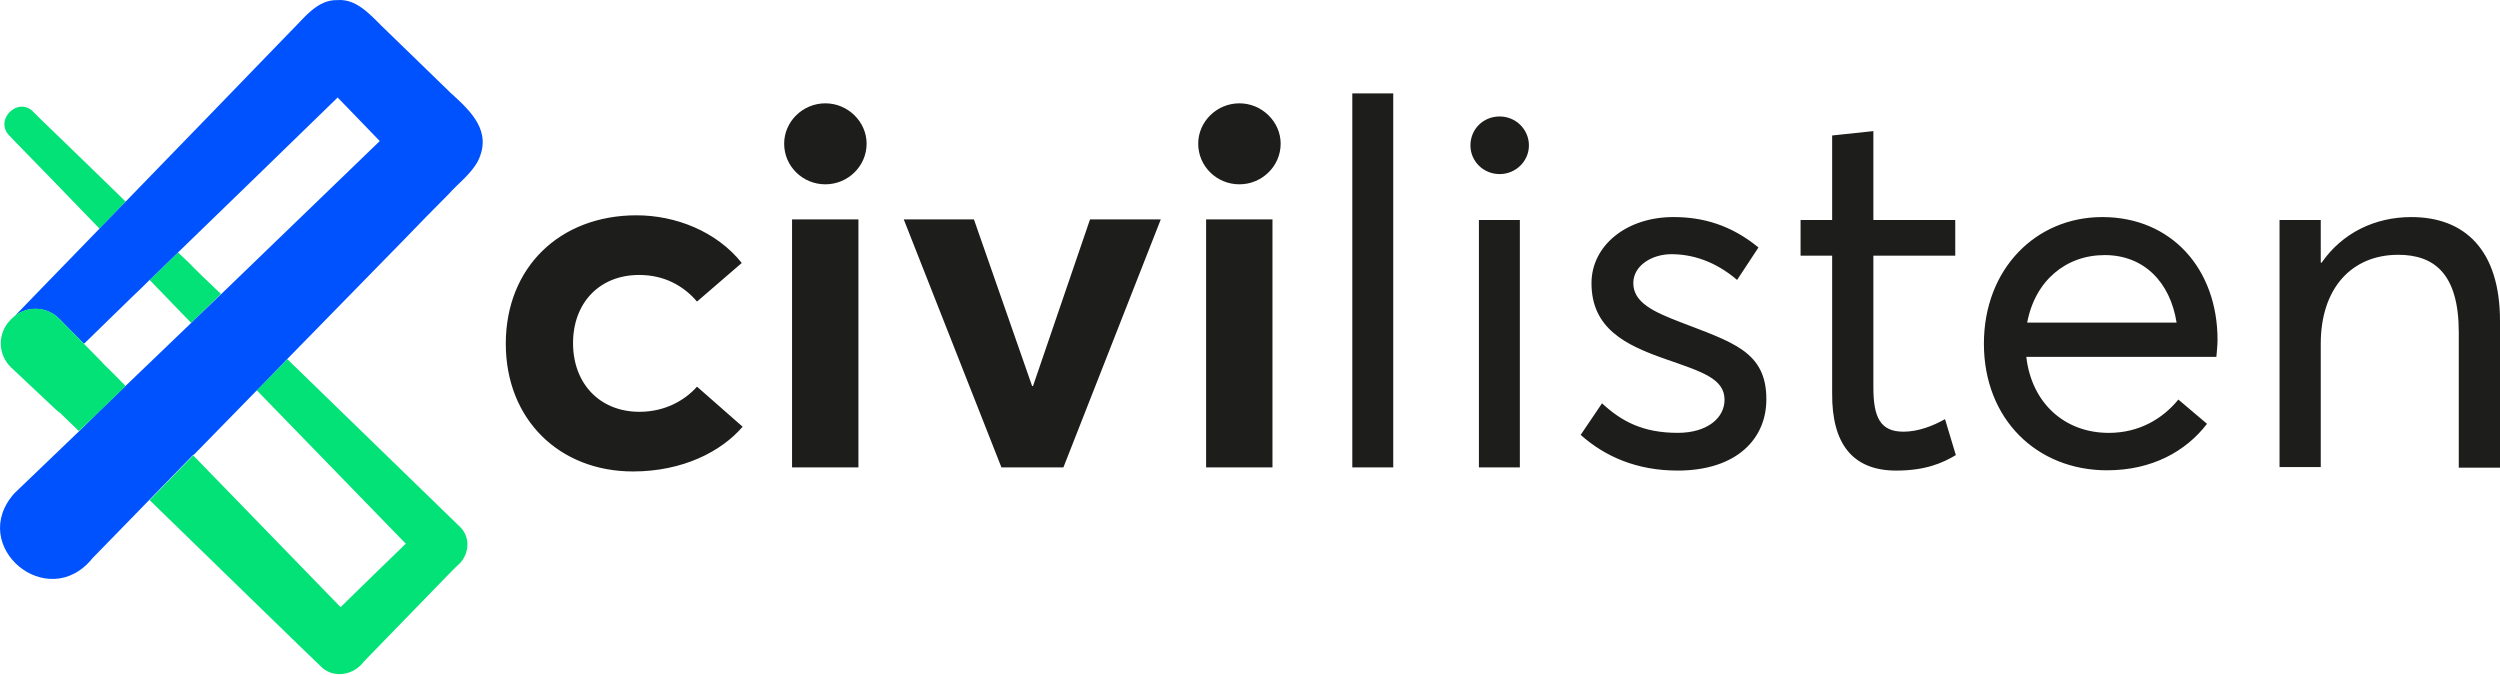
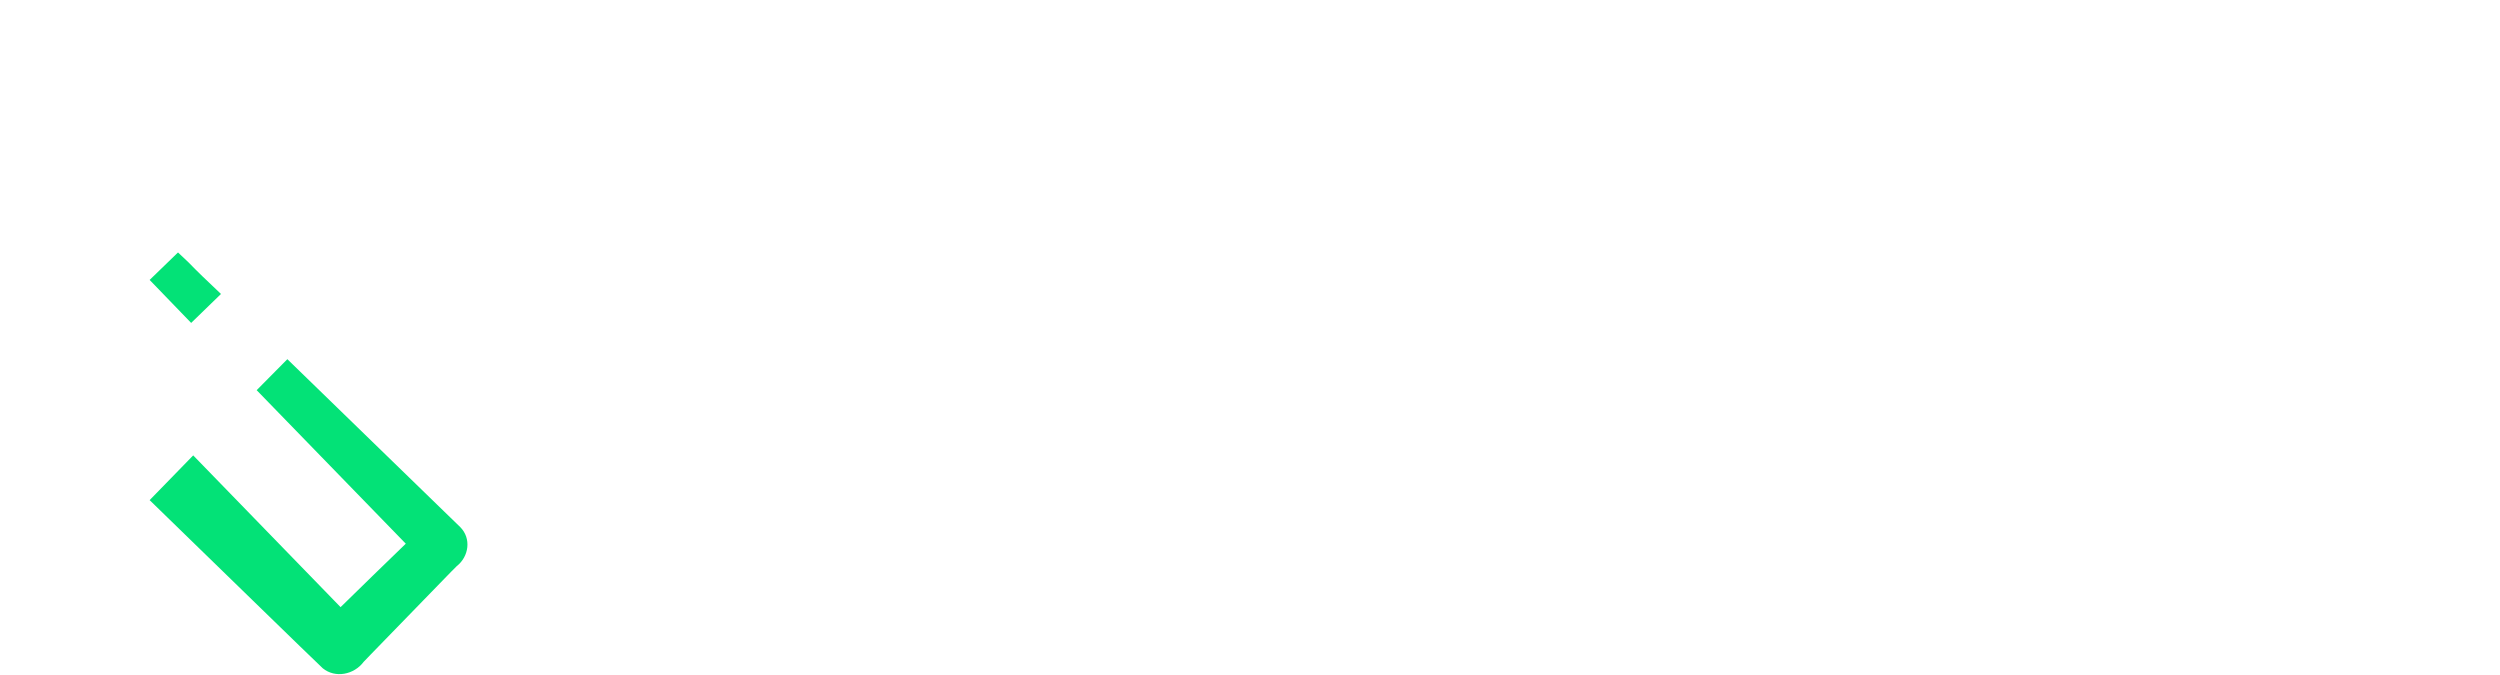
<svg xmlns="http://www.w3.org/2000/svg" id="Ebene_1" version="1.1" viewBox="0 0 300 81" width="300" height="81">
  <defs>
    <style>
      .st0 {
        fill: none;
      }

      .st1 {
        fill: #03e277;
      }

      .st2 {
        fill: #1d1d1b;
      }

      .st3 {
        fill: #0052fe;
      }
    </style>
  </defs>
-   <path class="st2" d="M289.368,26.048c-4.421,0-8.316,1.93-10.772,5.474h-.105v-5.123h-4.947v29.65h4.947v-14.807c0-6.667,3.72-10.667,9.299-10.667,4.351,0,7.263,2.316,7.263,9.299v16.246h4.947v-17.614c0-8.527-4.246-12.457-10.632-12.457v-.001ZM252.56,30.61c4.702,0,7.86,3.228,8.632,8.106h-17.93c.947-5.053,4.667-8.106,9.299-8.106ZM266.104,40.785c0-8.527-5.544-14.737-13.825-14.737-8,0-14.211,6.246-14.211,15.194,0,9.053,6.351,15.194,14.772,15.194,5.404,0,9.474-2.281,12.001-5.579l-3.439-2.912c-1.86,2.281-4.667,4-8.351,4-5.333,0-9.264-3.614-9.895-9.123h22.808c0-.175.14-1.263.14-2.035h0ZM227.542,56.47c3.509,0,5.579-.912,7.158-1.86l-1.298-4.316c-1.404.807-3.228,1.509-4.983,1.509-2.807,0-3.614-1.754-3.614-5.333v-15.79h9.825v-4.281h-9.825v-10.667l-4.947.526v10.141h-3.789v4.281h3.789v16.562c-.035,5.965,2.421,9.228,7.684,9.228h0l-0.0 0ZM201.295,56.47c7.158,0,10.667-3.86,10.667-8.527.035-5.79-4.106-6.877-10.351-9.299-3.193-1.228-5.614-2.351-5.614-4.667,0-2.14,2.281-3.474,4.561-3.474,2.526,0,5.263.842,7.895,3.088l2.562-3.895c-3.298-2.702-6.667-3.649-10.211-3.649-5.649,0-9.825,3.439-9.825,7.93,0,5.439,4.07,7.439,8.913,9.123,4.316,1.509,7.053,2.316,7.053,4.877,0,2.176-2.07,3.965-5.614,3.965-4.176,0-6.737-1.369-9.088-3.544l-2.562,3.789c2.912,2.597,6.737,4.281,11.614,4.281h0v0ZM177.47,56.084h4.912v-29.685h-4.912v29.685ZM179.961,20.89c1.93,0,3.509-1.544,3.509-3.439,0-1.93-1.579-3.474-3.509-3.474-2,0-3.509,1.544-3.509,3.474,0,1.895,1.544,3.439,3.509,3.439M162.276,56.084h4.912V11.206h-4.912v44.879-0ZM144.732,56.084h7.965v-29.755h-7.965v29.755ZM148.732,22.118c2.702,0,4.947-2.176,4.947-4.877,0-2.632-2.246-4.842-4.947-4.842-2.737,0-4.947,2.211-4.947,4.842,0,2.702,2.211,4.877,4.947,4.877M130.802,26.329l-6.842,20.001h-.105l-6.983-20.001h-8.421l11.72,29.755h7.439l11.684-29.755s-8.492,0-8.492,0ZM95.046,56.084h7.965v-29.755h-7.965v29.755ZM99.046,22.118c2.702,0,4.947-2.176,4.947-4.877,0-2.632-2.246-4.842-4.947-4.842-2.737,0-4.947,2.211-4.947,4.842,0,2.702,2.211,4.877,4.947,4.877M75.958,56.575c5.965,0,10.597-2.386,13.158-5.369l-5.474-4.807c-1.404,1.579-3.754,3.018-6.912,3.018-4.737,0-7.965-3.368-7.965-8.246,0-4.807,3.158-8.176,7.93-8.176,3.018,0,5.333,1.298,6.948,3.193l5.369-4.632c-3.018-3.789-7.93-5.719-12.632-5.719-9.228,0-15.685,6.281-15.685,15.404s6.456,15.334,15.264,15.334l-0.0 0Z" />
  <g>
    <path class="st0" d="M12.201,49.102l2.877-2.807s-2.877,2.807-2.877,2.807Z" />
    <path class="st0" d="M12.236,43.452c.035.035.105.105.14.175.877.877,1.79,1.754,2.667,2.667,0,.035.035.035.035.035l7.86-7.579c-1.649-1.719-3.333-3.439-4.983-5.158-.737.702-1.474,1.404-2.211,2.14-1.86,1.825-3.754,3.649-5.614,5.474h-.035l-.035.035,2.176,2.211h0Z" />
-     <path class="st0" d="M22.623,31.487c.526.561,1.088,1.088,1.649,1.649h0l2.246,2.176c6.351-6.141,12.702-12.246,19.053-18.387-1.684-1.754-3.368-3.474-5.053-5.228h0c-6.421,6.211-12.772,12.386-19.123,18.562l-.035.035,1.263,1.193h0l.001-0Z" />
    <polygon class="st0" points="10.096 41.206 10.061 41.241 10.061 41.241 10.096 41.206" />
    <path class="st0" d="M48.694,65.242c-5.965-6.141-11.895-12.246-17.86-18.387l-.035-.035h0c-2.526,2.597-5.088,5.193-7.614,7.79l.105-.105-.105.14c5.895,6.07,11.79,12.141,17.685,18.211,2.597-2.562,5.193-5.088,7.825-7.614v-0Z" />
    <path class="st0" d="M12.166,49.136l-2.702,2.632,2.702-2.632Z" />
-     <path class="st1" d="M4.727,14.153c-.211-.211-.421-.421-.632-.632-1.895-2.14-4.983.983-2.842,2.877.14.175.316.316.456.491.351.351,7.895,8.106,10.246,10.562l3.123-3.263c-3.439-3.333-6.877-6.702-10.351-10.035l-0.0 0Z" />
    <path class="st1" d="M26.518,35.276h0l-2.246-2.14h0c-.561-.561-1.123-1.088-1.649-1.649h0l-1.263-1.193h0l-3.404,3.298c1.649,1.719,3.333,3.439,4.983,5.158l3.579-3.474h-0Z" />
    <path class="st1" d="M30.799,46.821h0l.035.035c5.965,6.141,11.895,12.246,17.86,18.387-2.597,2.526-5.228,5.053-7.825,7.614-5.895-6.07-11.79-12.141-17.685-18.211l-5.228,5.369c6.141,5.965,19.965,19.439,20.773,20.176,1.509,1.228,3.754.772,4.912-.772.281-.281.561-.597.842-.877,1.649-1.684,8.07-8.316,9.649-9.93l.667-.667c1.474-1.158,1.79-3.333.421-4.702-.772-.772-1.579-1.509-2.351-2.281-6.141-5.965-12.246-11.895-18.387-17.86l-3.684,3.72h-0Z" />
-     <path class="st3" d="M53.782,23.346c1.193-1.333,2.737-2.456,3.579-4.035,1.719-3.544-.807-5.93-3.298-8.176-1.544-1.474-7.053-6.877-8.316-8.07-1.439-1.439-3.053-3.228-5.263-3.053-2.421-.07-4,2.176-5.579,3.72-1.369,1.439-17.404,17.966-19.825,20.457l-3.123,3.228c-3.158,3.228-9.93,10.246-10.176,10.492-.175.14-.316.281-.456.421l.105-.105c1.544-1.544,4.106-1.544,5.649,0l2.982,3.018.035-.035h.035c1.86-1.825,3.754-3.649,5.614-5.474.737-.702,1.474-1.404,2.211-2.14l3.404-3.298h0l.035-.035c6.351-6.141,12.702-12.316,19.123-18.562h0c1.684,1.754,3.368,3.474,5.053,5.228-6.351,6.141-12.702,12.246-19.053,18.387h0l-3.579,3.439-7.86,7.544-2.912,2.807h0l-2.702,2.667c-2.562,2.456-5.158,4.947-7.72,7.404-5.719,6.351,4,14.492,9.369,7.79.597-.632,5.158-5.263,6.807-6.983l5.228-5.369.105-.105-.07.14c2.526-2.597,5.088-5.193,7.614-7.79h0l3.684-3.789c4.702-4.807,9.404-9.614,14.106-14.421,1.719-1.79,3.439-3.544,5.193-5.298l0.0 0Z" />
-     <path class="st1" d="M12.166,49.136h0q.023-.023,0,0,.023-.023,0,0l2.912-2.807c0-.035-.035-.035-.035-.035-.877-.912-1.754-1.79-2.667-2.667-.035-.07-.105-.105-.14-.175l-2.176-2.211.035-.035-.035.035h0l-2.982-3.018c-1.544-1.579-4.106-1.579-5.649,0l-.105.105-.07.07c-1.579,1.579-1.544,4.176.105,5.719l5.333,5.018c.14.14.316.281.491.386.772.737,1.509,1.474,2.281,2.211l2.702-2.597h0Z" />
  </g>
</svg>